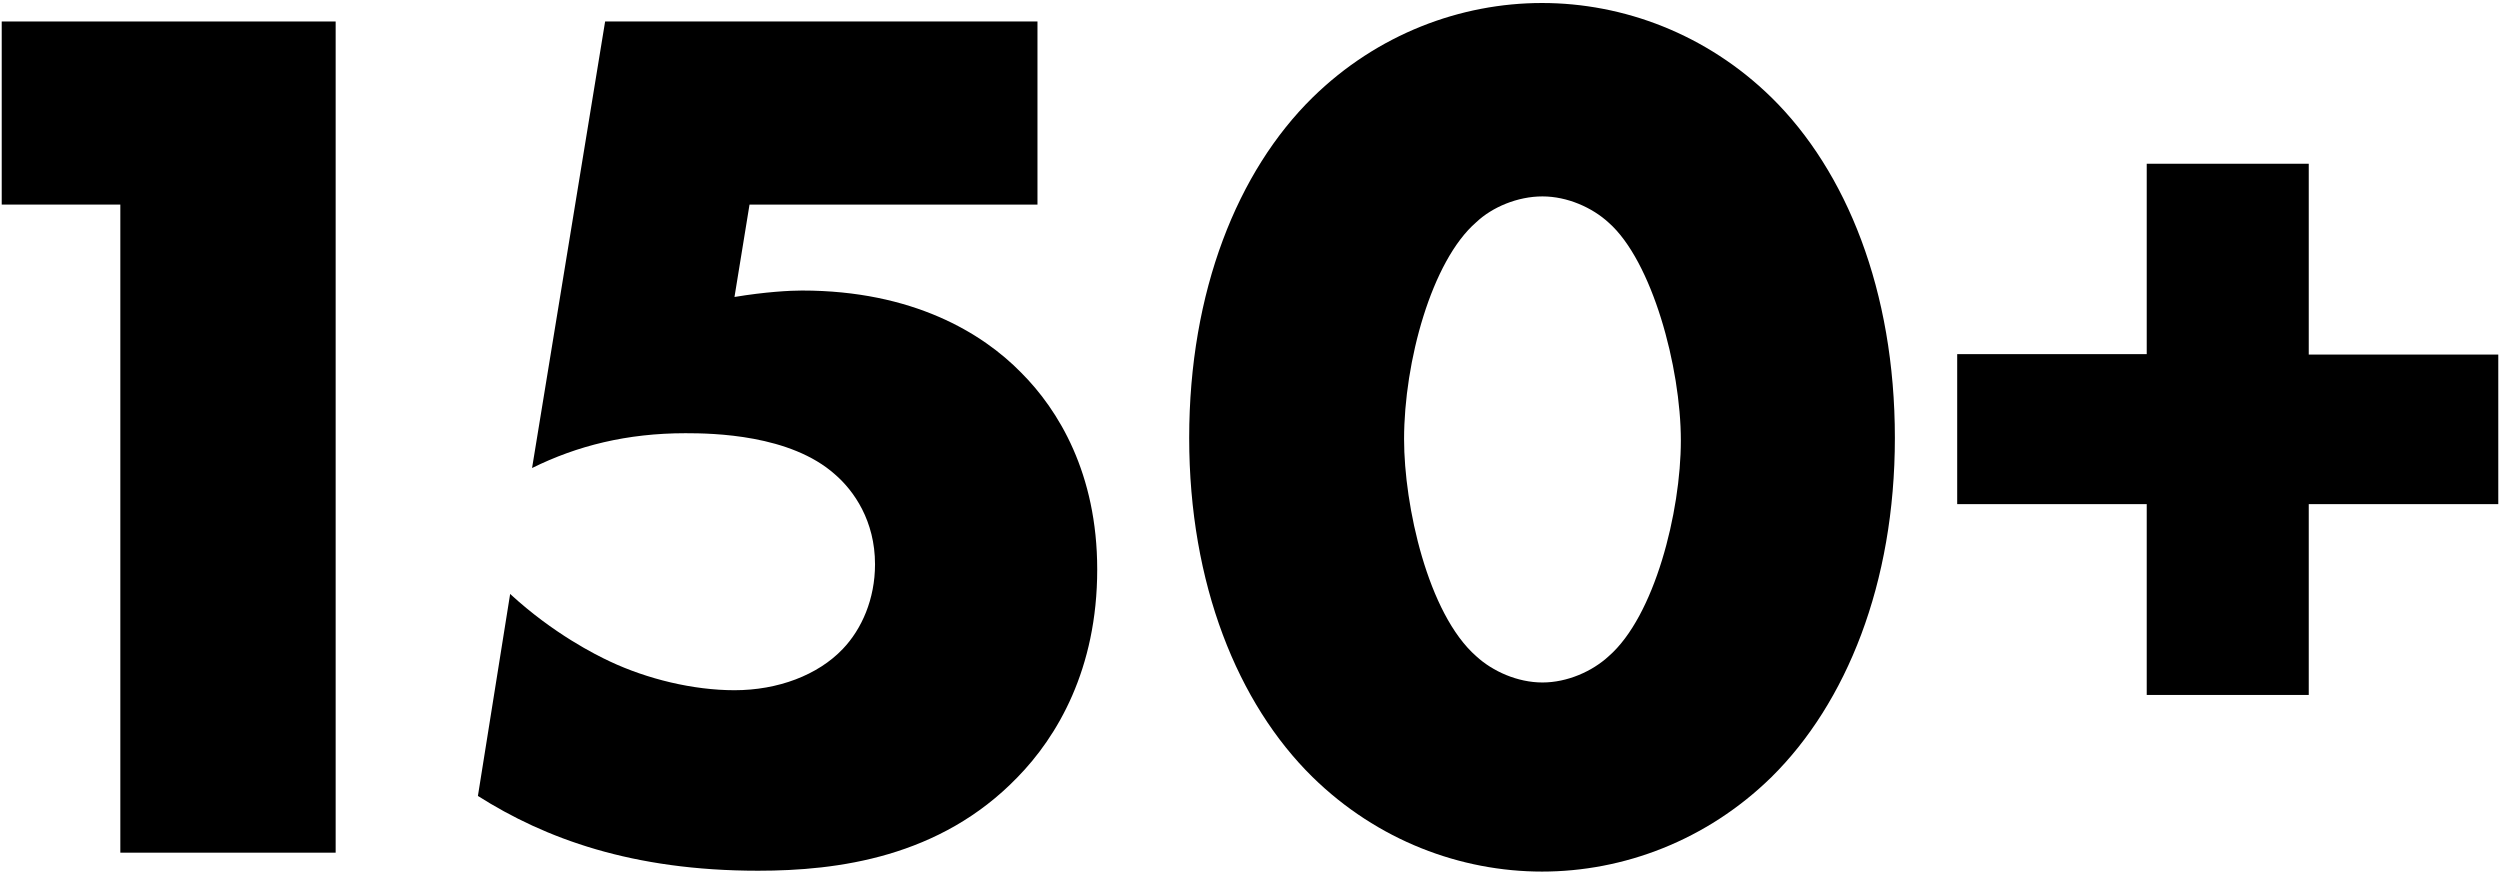
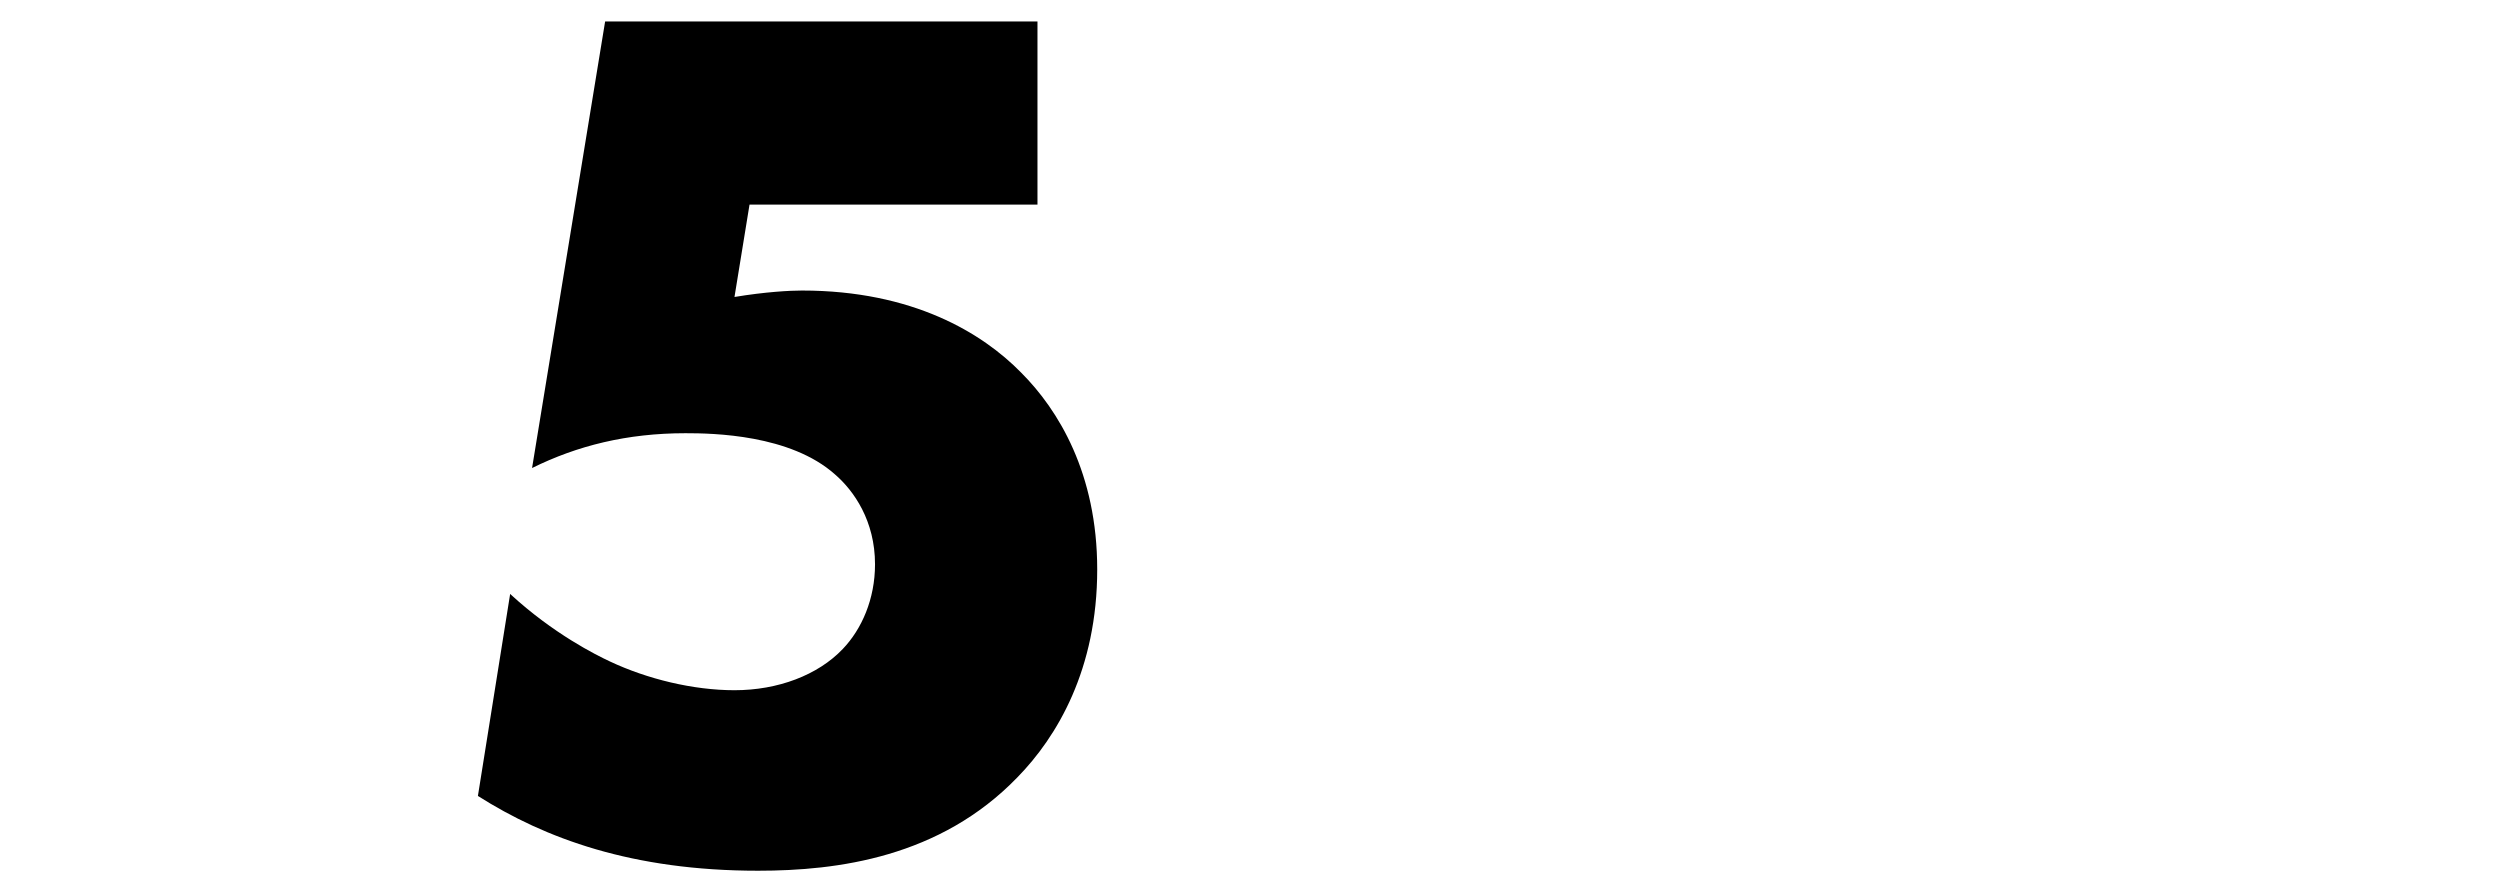
<svg xmlns="http://www.w3.org/2000/svg" id="Layer_1" x="0px" y="0px" viewBox="0 0 581.7 203.7" style="enable-background:new 0 0 581.7 203.7;" xml:space="preserve">
  <g>
-     <path d="M28,47.6H0.4V5h77.7v193.4H28V47.6z" />
    <path d="M241.4,47.6h-67l-3.5,21.5c7.2-1.2,13-1.5,15.7-1.5c25.8,0,42,9.9,51,19.1c8.7,8.7,17.7,23.5,17.7,45.8 c0,23.2-9.3,38.9-18.6,48.4c-18,18.6-41.8,21.7-60.3,21.7c-29.3,0-49.6-7.5-65.2-17.4l7.5-47c10.1,9.3,20,14.2,23.2,15.7 c8.7,4.1,19.4,6.7,29,6.7c10.1,0,19.4-3.5,25.2-9.6c4.4-4.6,7.5-11.6,7.5-19.7c0-10.1-4.9-17.1-9.3-20.9 c-10.4-9.3-28.4-9.6-34.8-9.6c-13.6,0-25.2,2.9-35.7,8.1L140.8,5h100.6V47.6z" />
-     <path d="M412.2,180.8c-15.1,14.8-34.5,22-53.4,22s-38.3-7.2-53.4-22c-17.4-17.1-28.7-44.9-28.7-78.9c0-34.2,11.3-62.1,28.7-79.2 c15.1-14.8,34.5-22,53.4-22s38.3,7.2,53.4,22c17.4,17.1,28.7,44.9,28.7,79.2C440.9,135.8,429.6,163.6,412.2,180.8z M343.5,51.7 c-10.4,9-16.8,32.5-16.8,50.5c0,15.4,5.5,40.6,16.8,50.5c3.8,3.5,9.6,6.1,15.4,6.1s11.6-2.6,15.4-6.1c10.7-9.3,16.8-33.6,16.8-50.2 c0-17.1-6.7-41.8-16.8-50.7c-3.8-3.5-9.6-6.1-15.4-6.1S347.2,48.2,343.5,51.7z" />
-     <path d="M455.4,82.4h44.1V38.1h37.7v44.4h44.1v34.8h-44.1v44.4h-37.7v-44.4h-44.1V82.4z" />
  </g>
</svg>